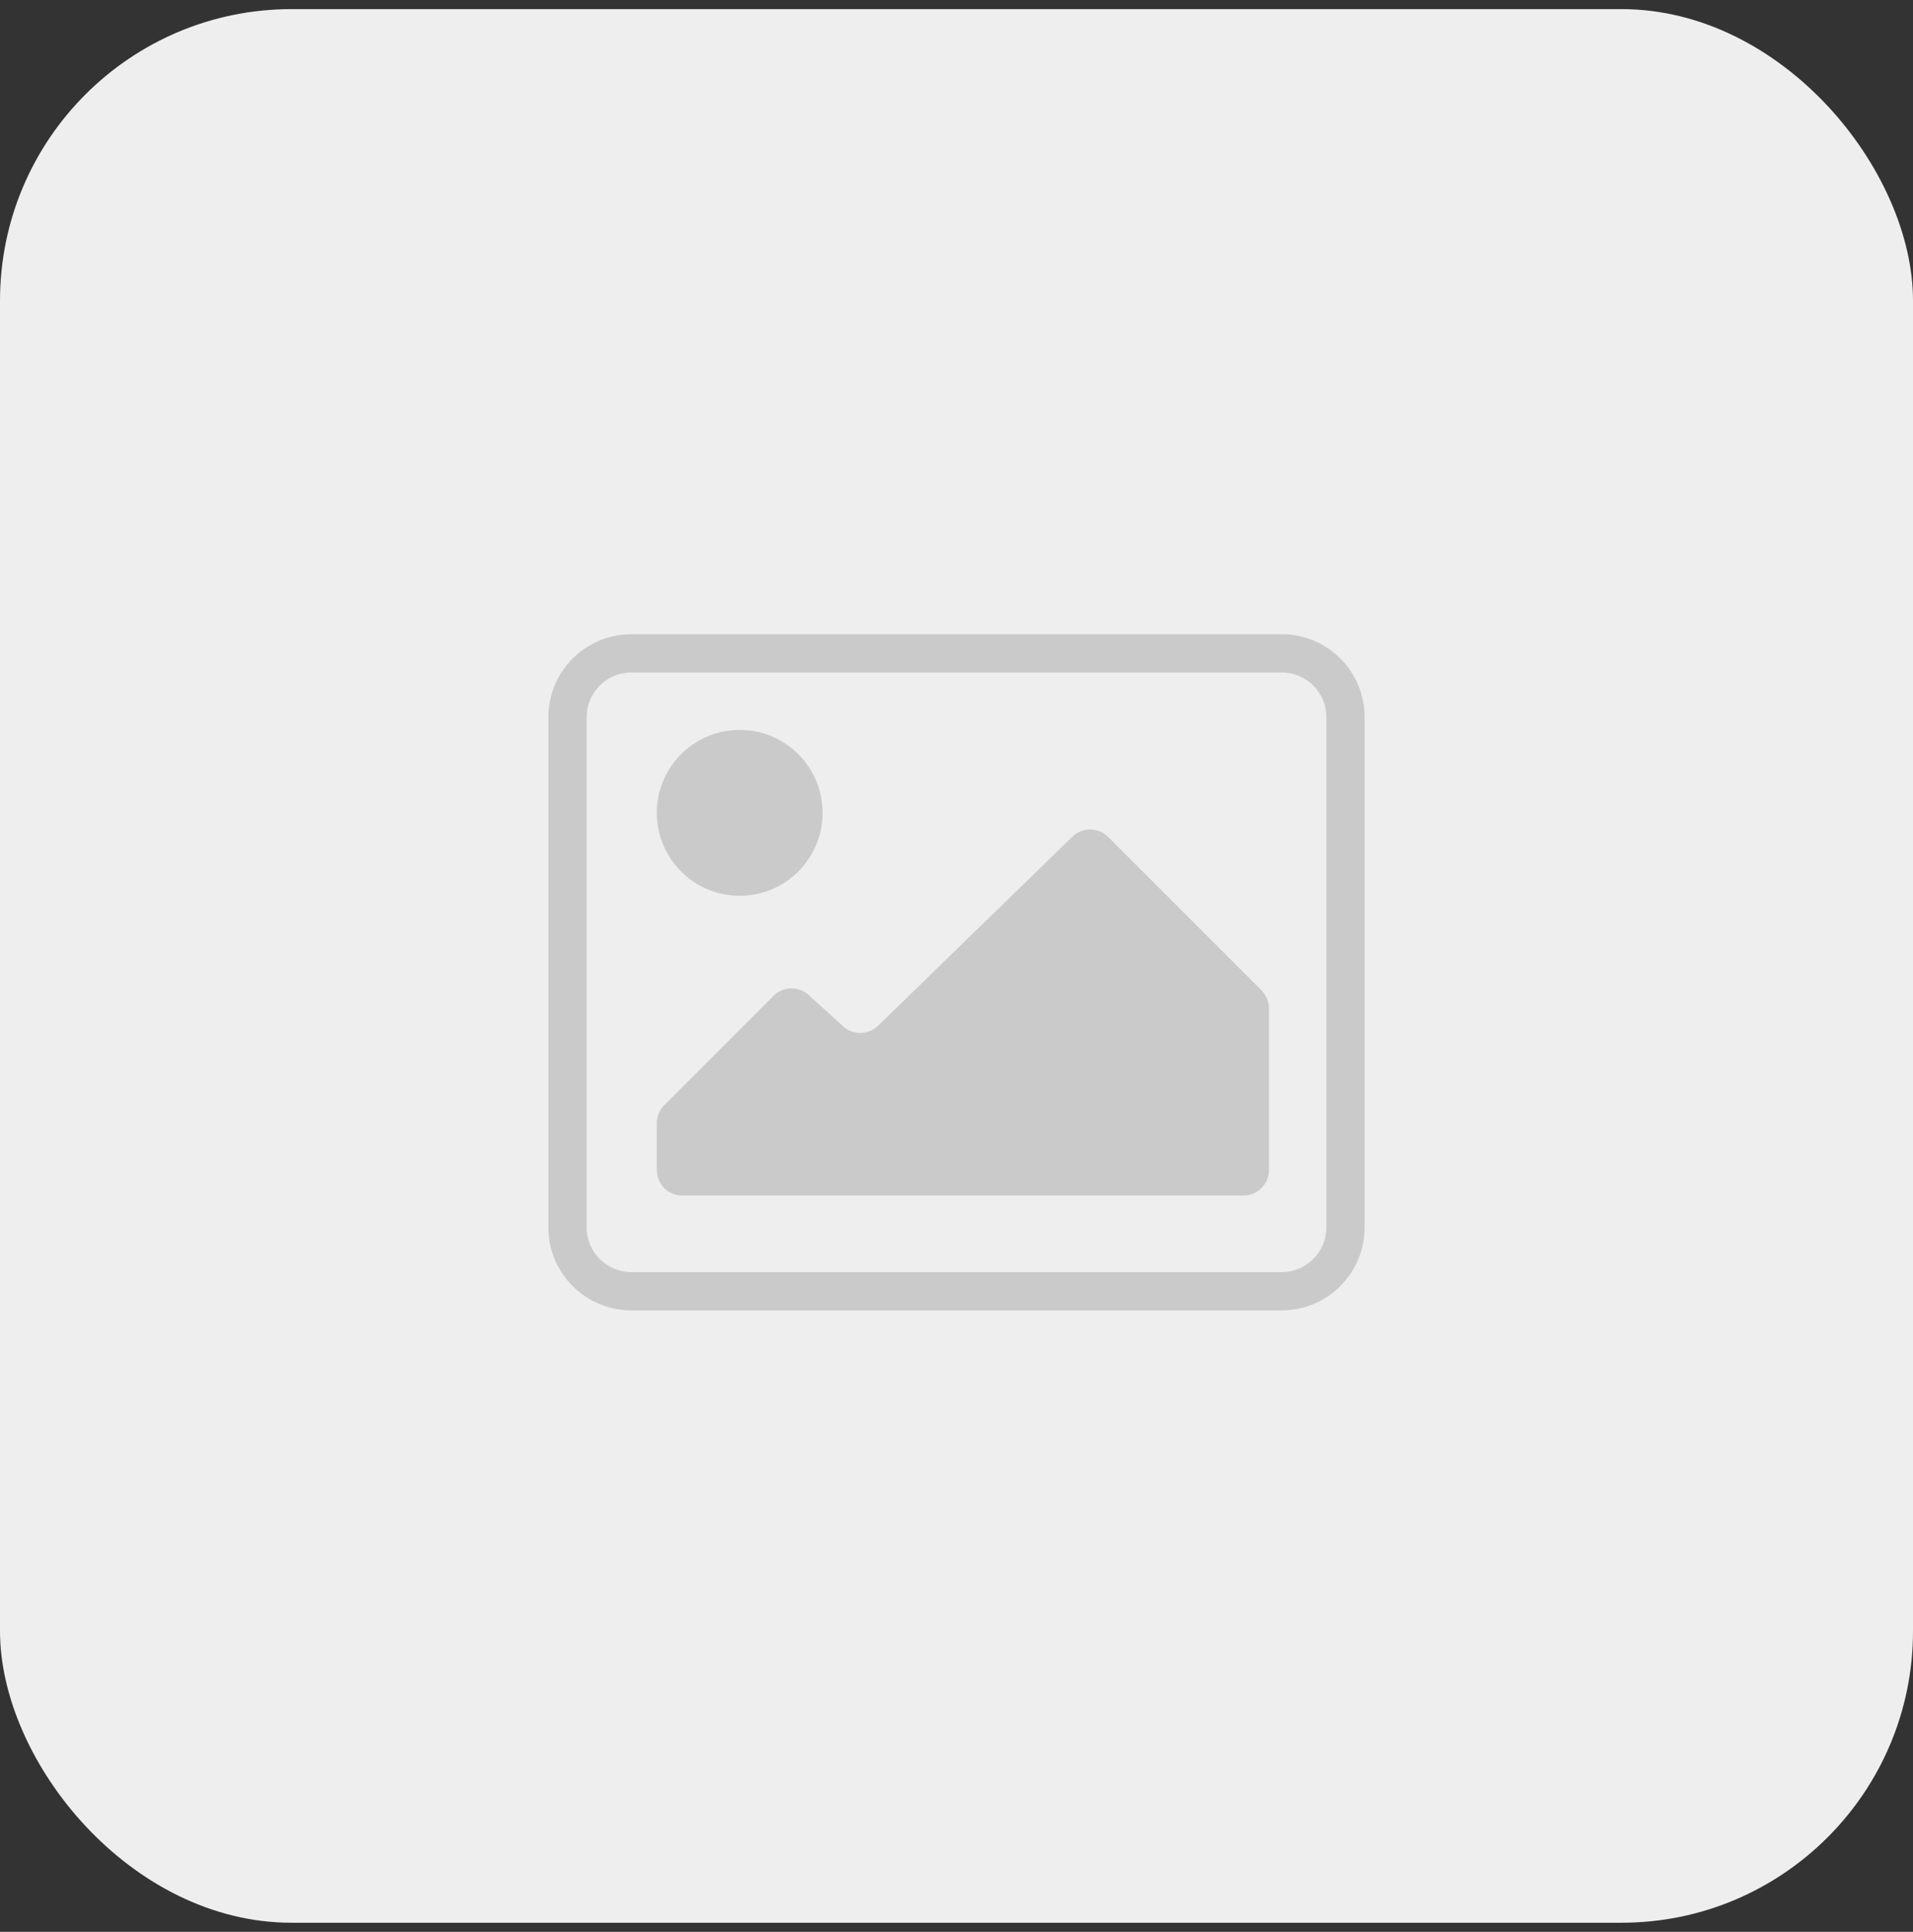
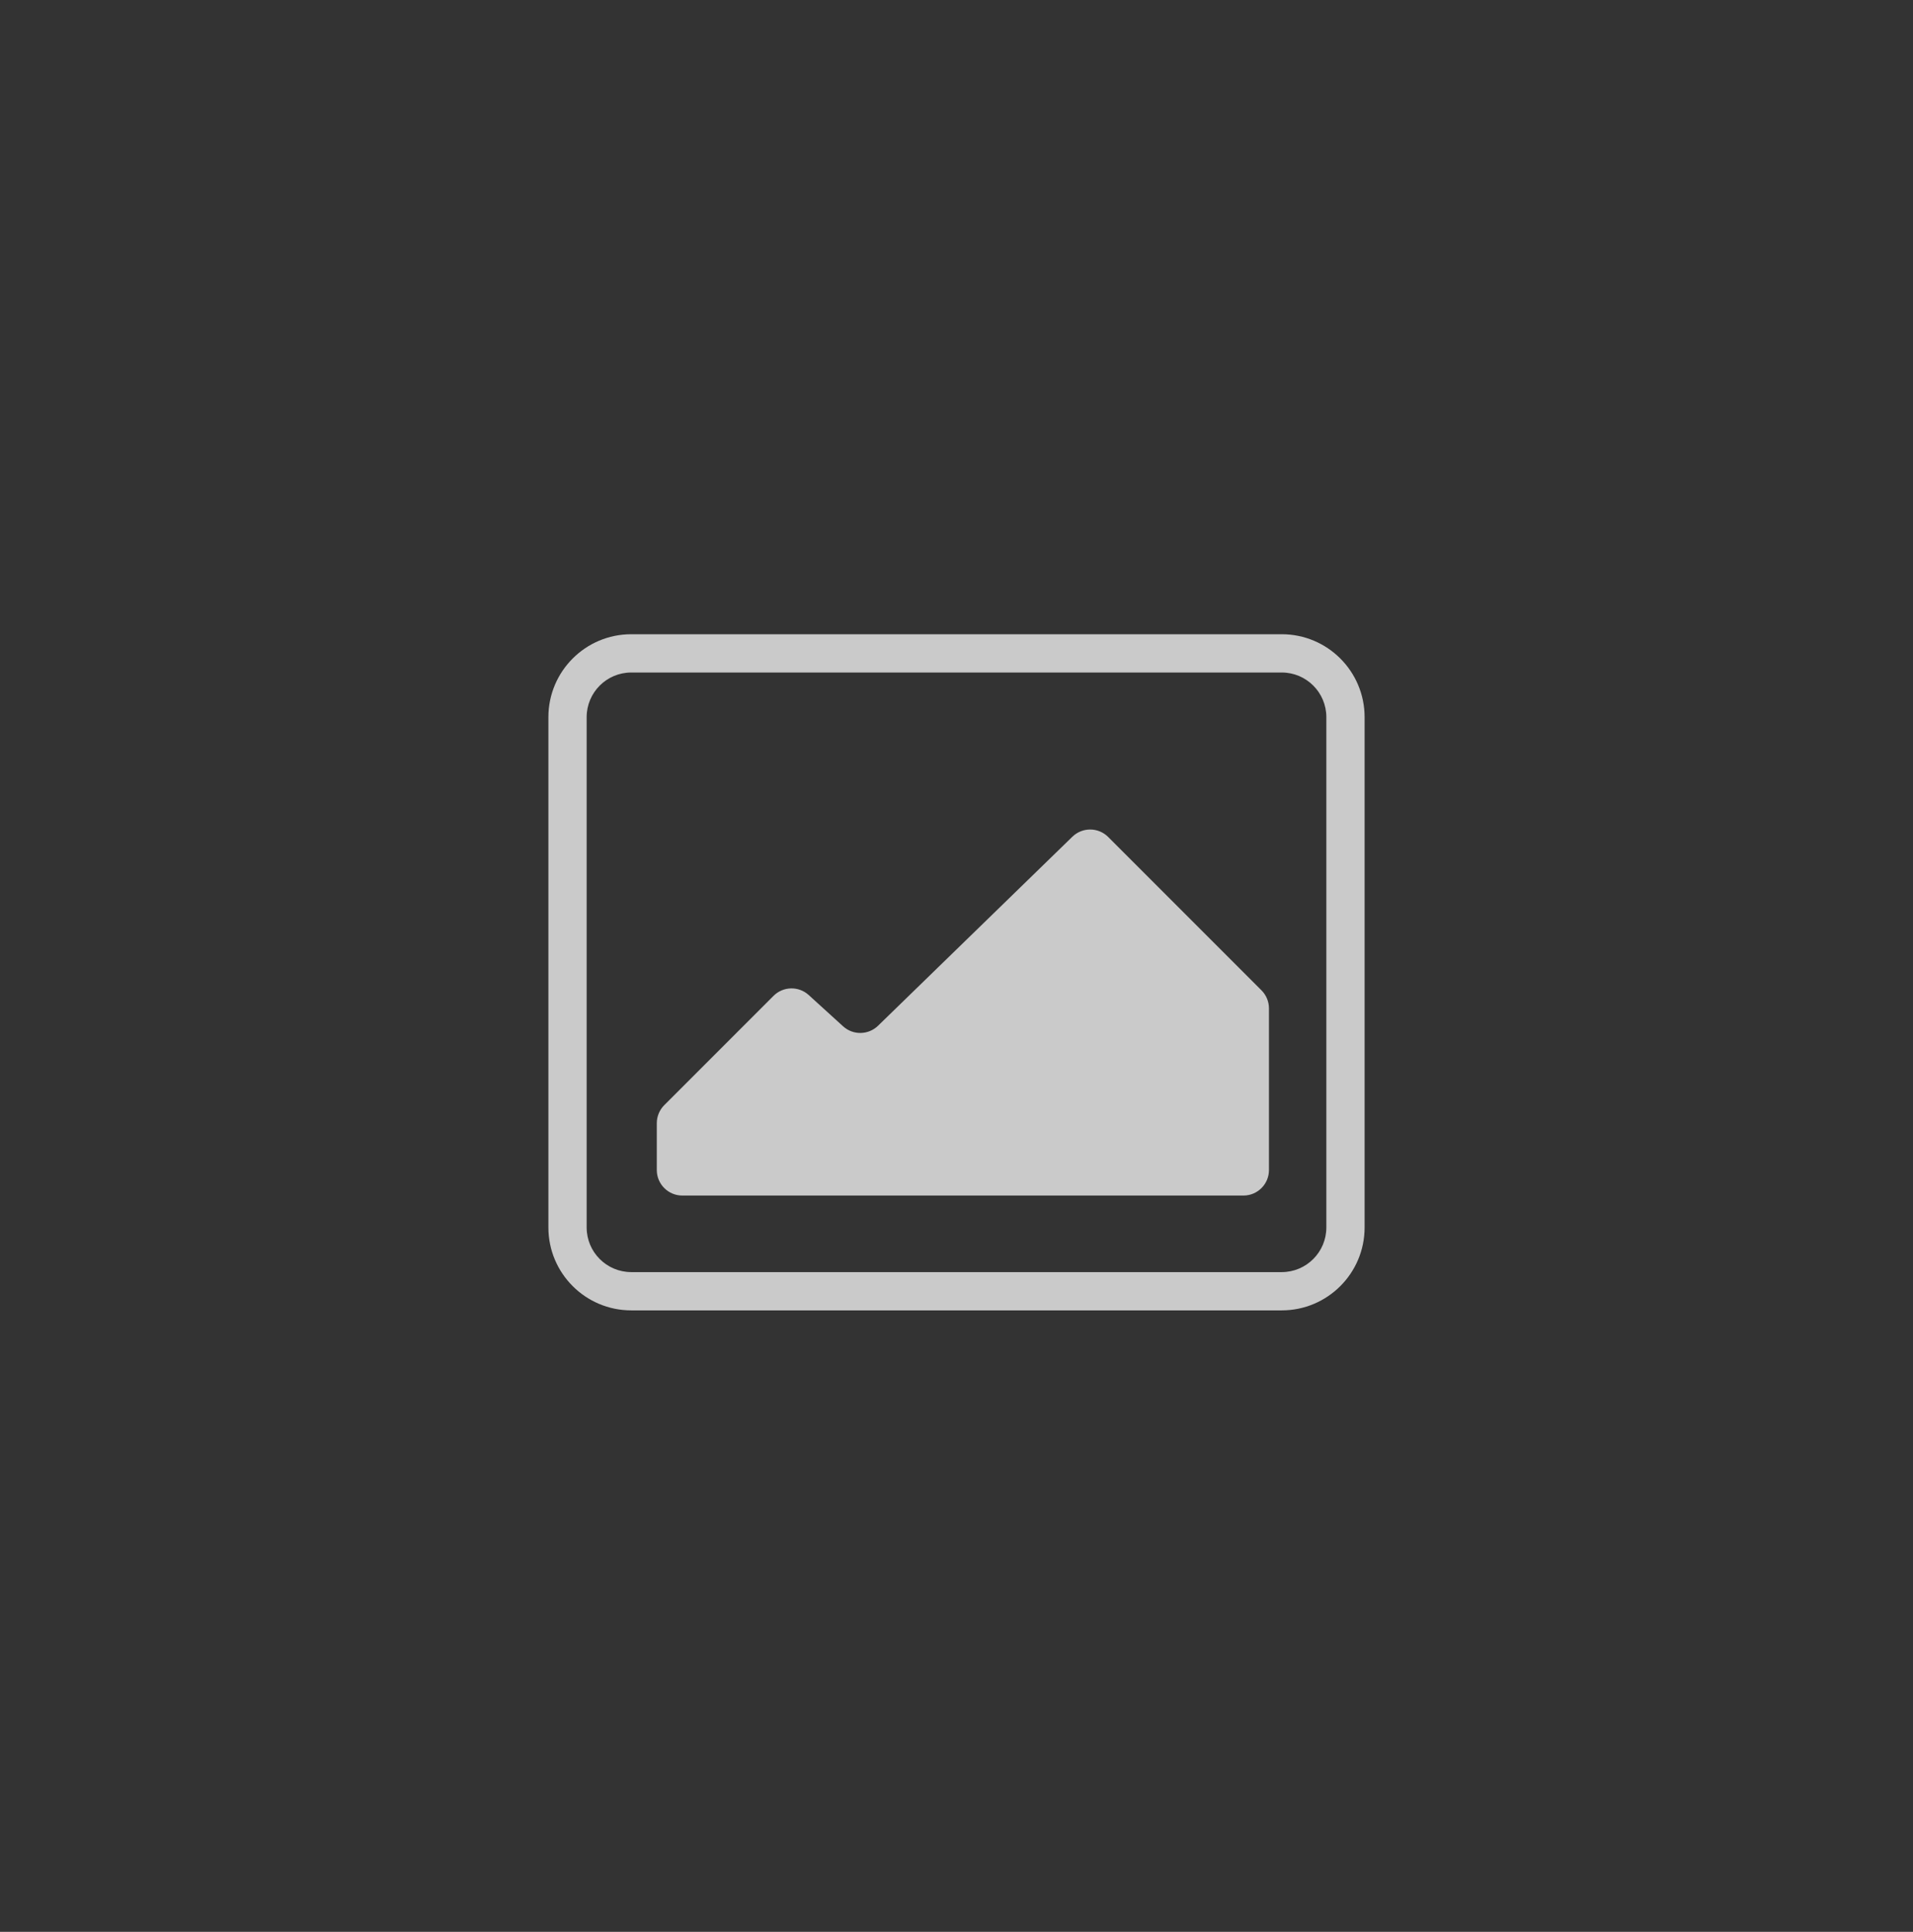
<svg xmlns="http://www.w3.org/2000/svg" width="105" height="106" viewBox="0 0 105 106" fill="none">
  <rect x="0" y="0" width="105" height="106" fill="#333333" stroke="none" />
  <g clip-path="url(#clip0_885_8933)">
-     <rect y="0.5" width="105" height="105" rx="4.2" fill="#EEEEEE" />
    <path fill-rule="evenodd" clip-rule="evenodd" d="M30.1 39.35C30.1 36.837 32.137 34.8 34.65 34.8H70.35C72.863 34.8 74.9 36.837 74.9 39.35V67.35C74.9 69.863 72.863 71.9 70.35 71.9H34.65C32.137 71.9 30.1 69.863 30.1 67.35V39.35ZM34.65 36.9C33.297 36.9 32.2 37.997 32.2 39.35V67.35C32.2 68.703 33.297 69.8 34.65 69.8H70.35C71.703 69.8 72.8 68.703 72.8 67.35V39.35C72.8 37.997 71.703 36.9 70.35 36.9H34.65Z" fill="#CACACA" />
-     <circle cx="40.6" cy="44.6" r="4.55" fill="#CACACA" />
    <path d="M36.05 64.199V61.629C36.05 61.258 36.197 60.902 36.46 60.639L42.456 54.643C42.984 54.115 43.835 54.094 44.388 54.597L46.276 56.314C46.823 56.811 47.663 56.797 48.194 56.282L58.86 45.911C59.409 45.378 60.285 45.384 60.826 45.925L69.24 54.339C69.502 54.602 69.65 54.958 69.65 55.329V64.199C69.65 64.972 69.023 65.599 68.25 65.599H37.45C36.677 65.599 36.05 64.972 36.05 64.199Z" fill="#CACACA" />
  </g>
  <defs>
    <clipPath id="clip0_885_8933">
      <rect y="0.5" width="105" height="105" rx="16" fill="white" />
    </clipPath>
  </defs>
</svg>